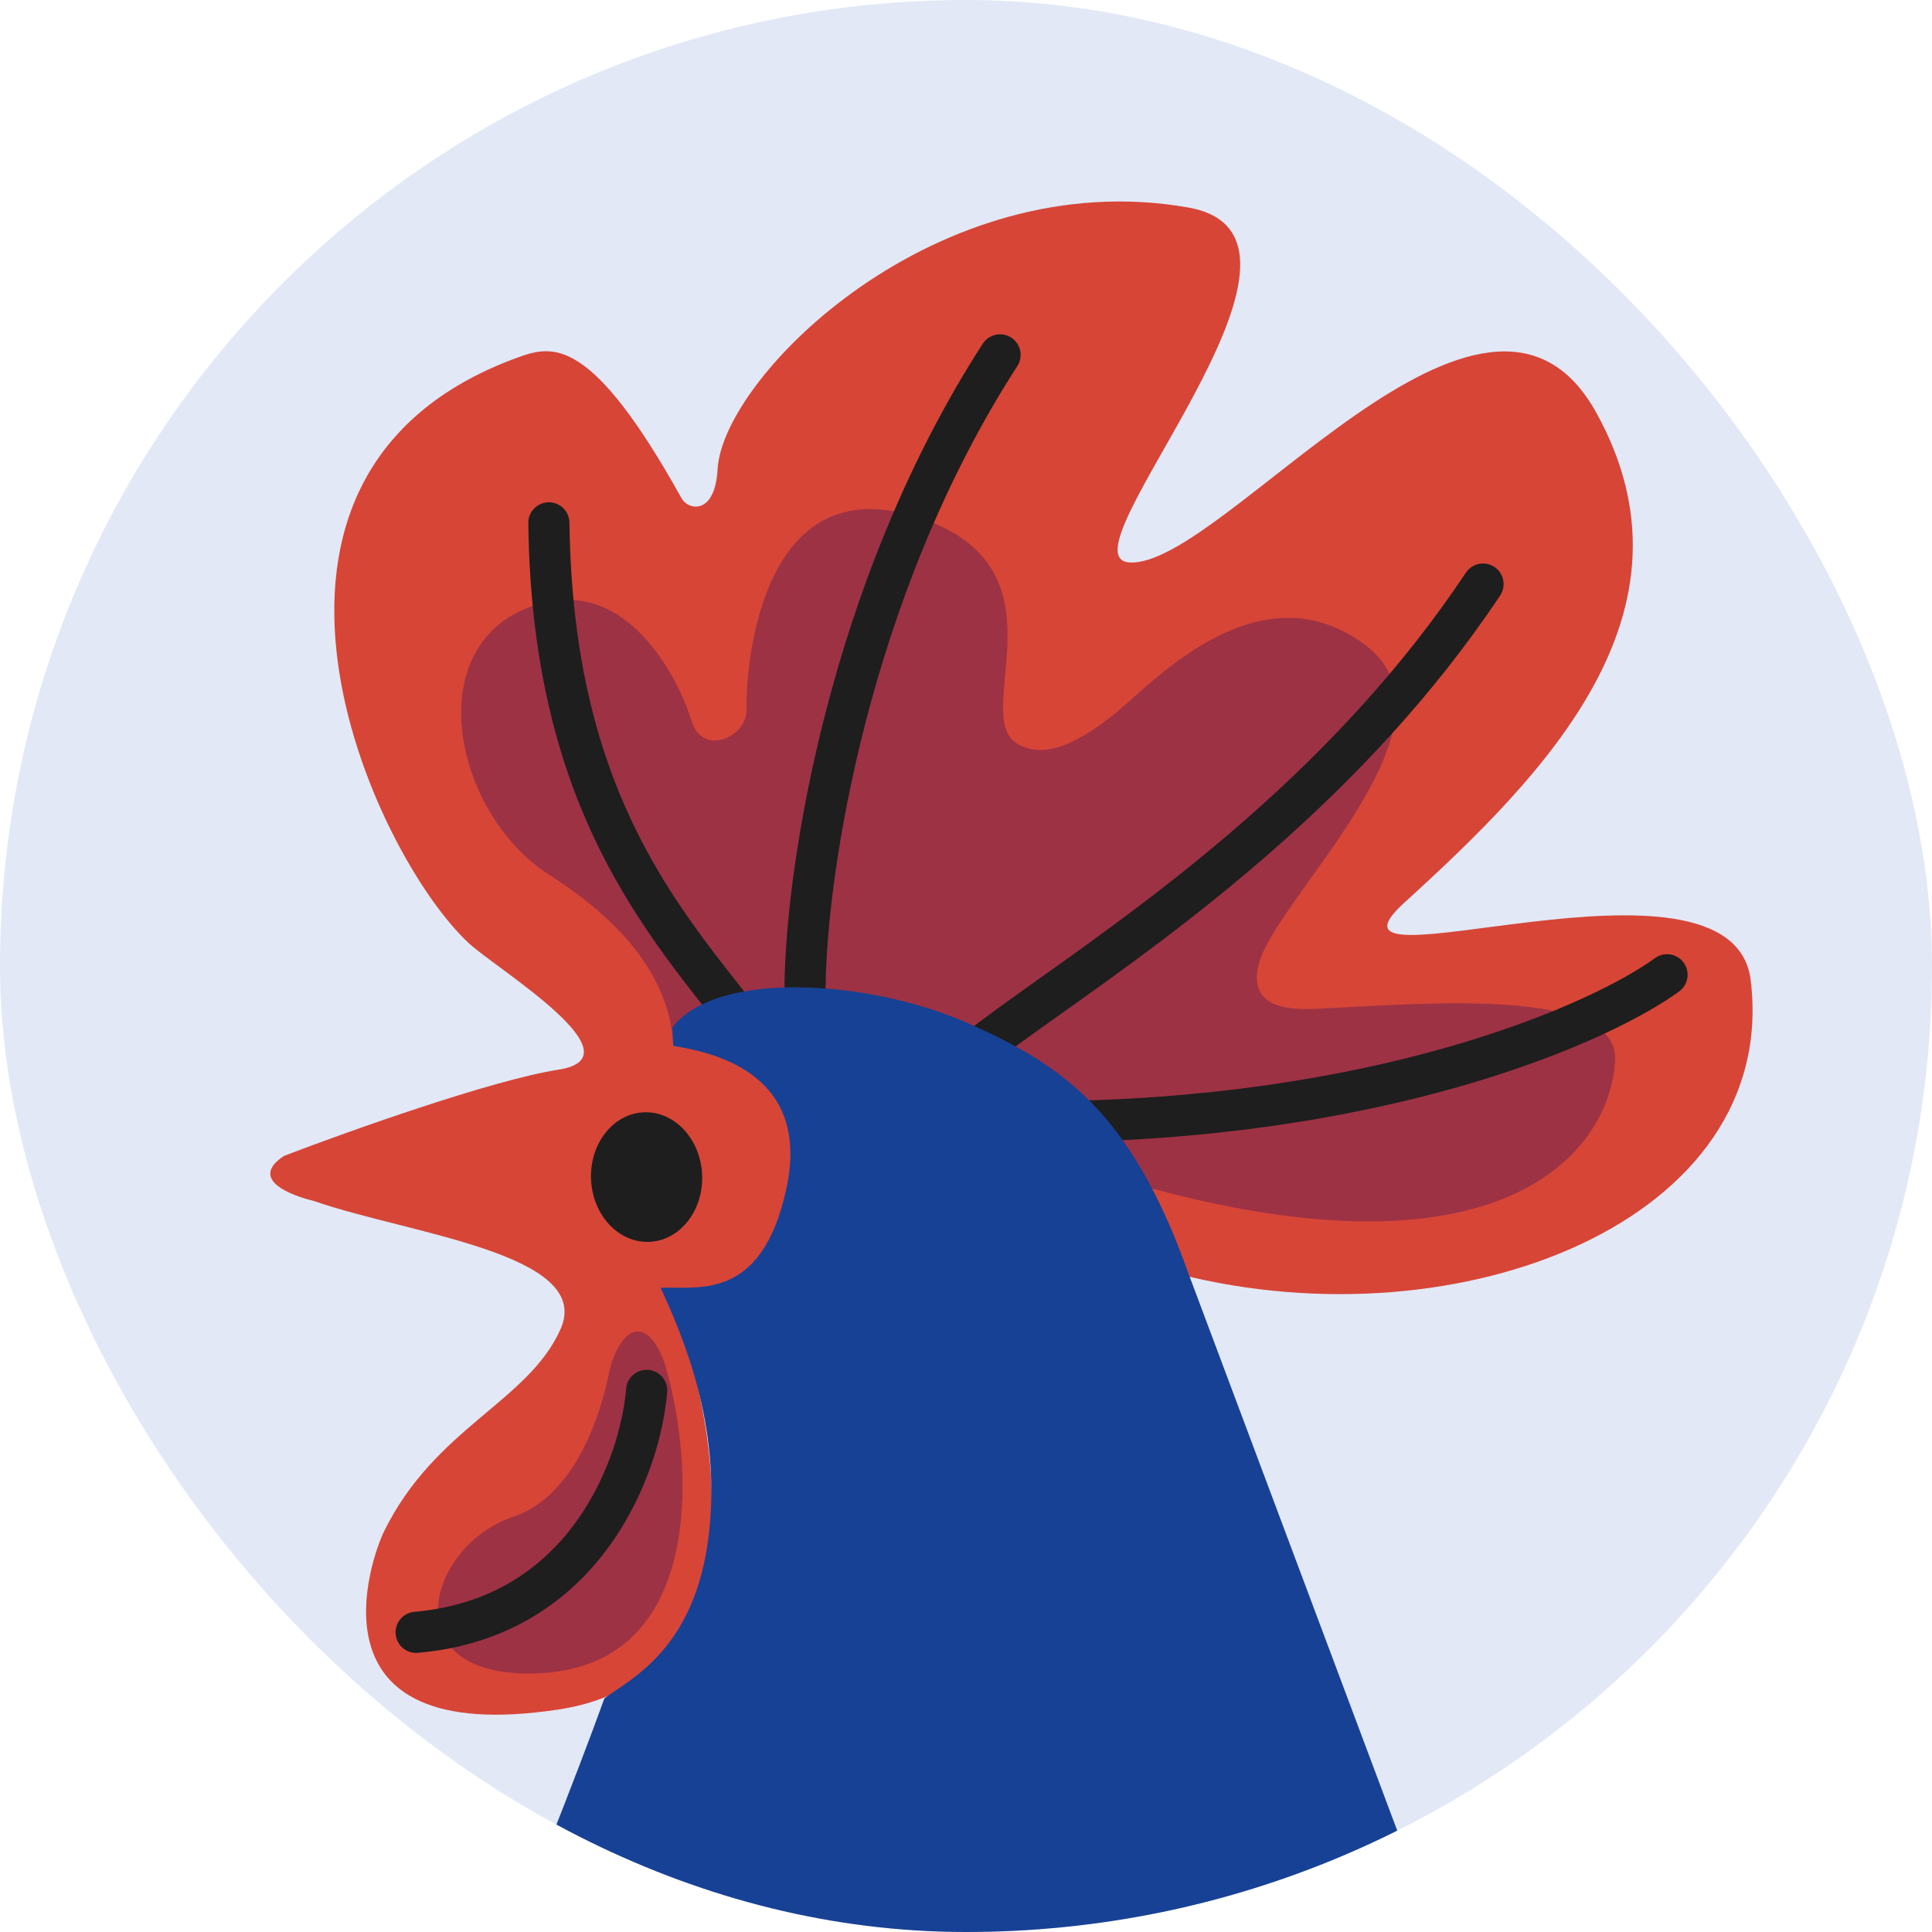
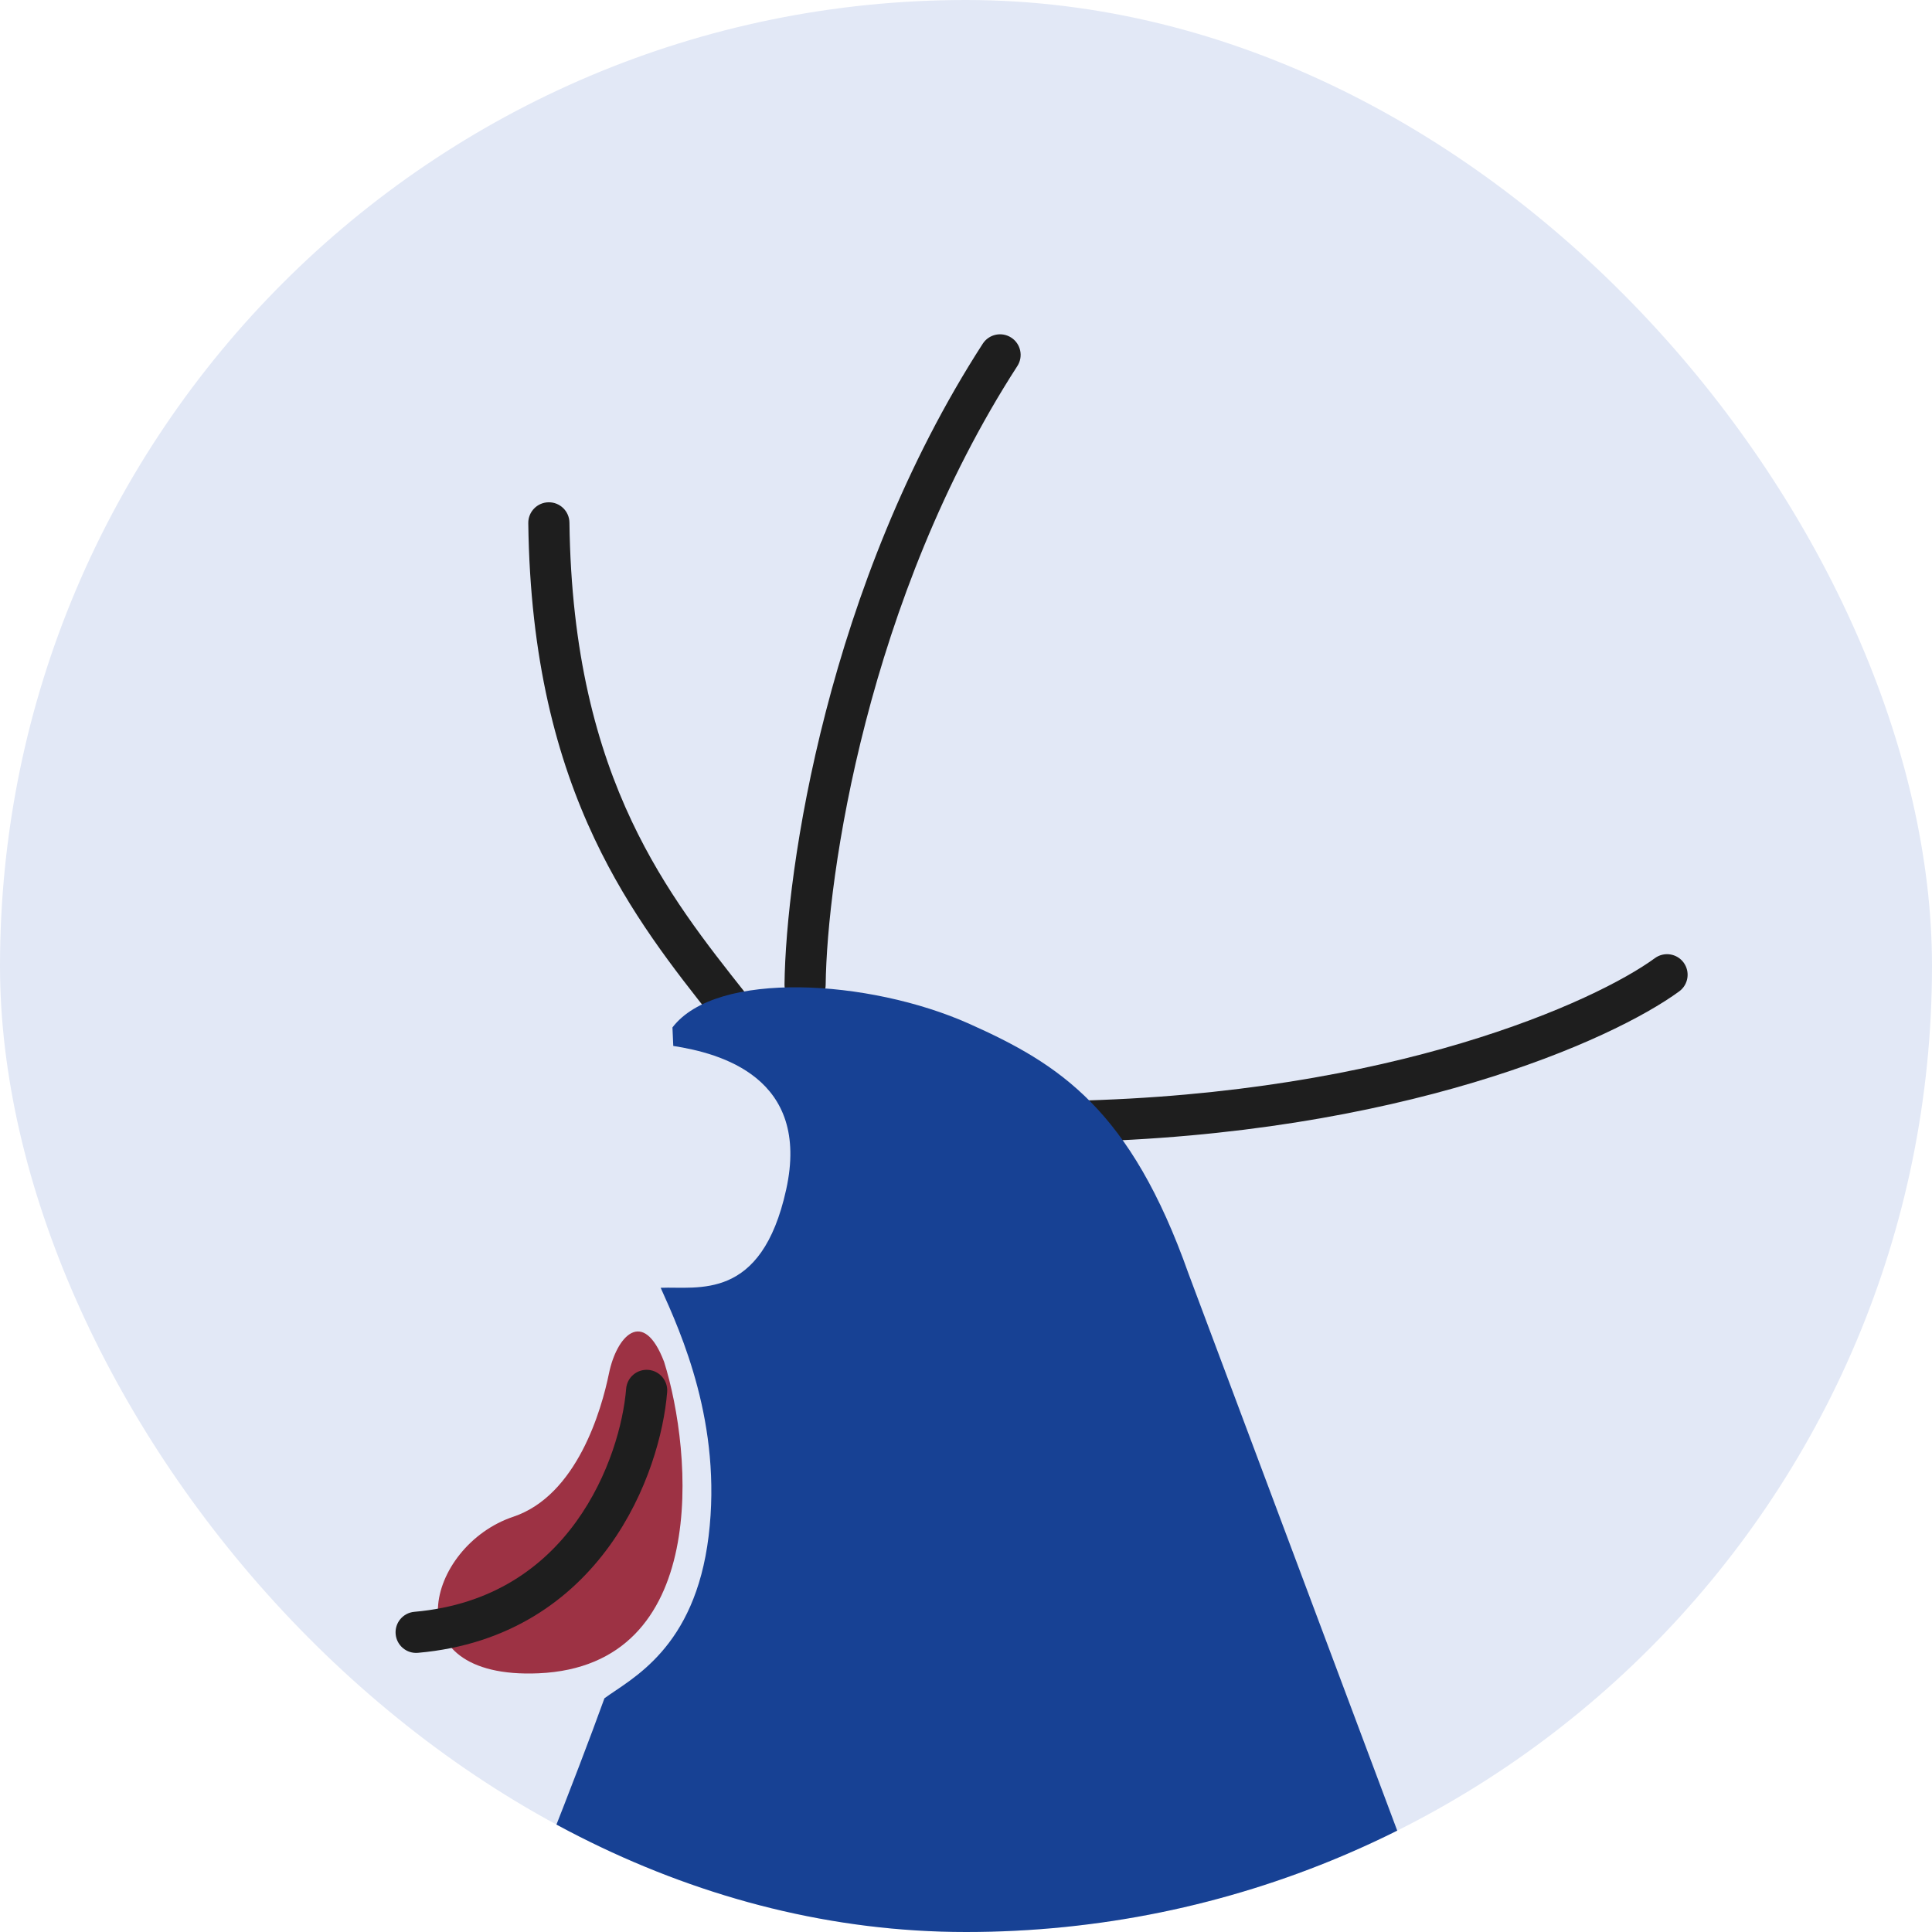
<svg xmlns="http://www.w3.org/2000/svg" width="66" height="66" viewBox="0 0 66 66" fill="none">
  <g clip-path="url(#clip0_327_1179)">
    <rect width="66" height="66" rx="33" fill="#E2E8F6" />
-     <path d="M19.076 36.542C16.811 36.894 11.883 38.652 9.702 39.487C8.47 40.301 9.972 40.847 10.719 41.026C13.936 42.152 20.301 42.824 19.148 45.408C18.038 47.894 14.86 48.764 13.115 52.325C12.721 53.129 10.272 59.735 19.083 58.399C26.132 57.33 24.565 48.55 22.9 44.294C23.968 44.563 26.318 44.207 27.174 40.622C28.031 37.036 24.854 35.866 23.159 35.729C23.389 35.212 23.209 34.46 23.089 34.148C25.866 32.443 33.551 34.324 36.274 38.639C38.453 42.092 39.859 43.339 40.29 43.532C49.9 45.962 60.799 41.683 59.807 33.49C59.187 28.376 44.314 34.169 47.97 30.841C52.795 26.449 58.304 20.885 54.522 14.081C50.739 7.278 41.766 19.392 38.591 19.214C36.051 19.072 46.341 8.104 40.594 7.089C31.997 5.57 24.692 12.854 24.514 16.029C24.424 17.617 23.508 17.424 23.29 17.033C20.195 11.467 18.883 11.778 17.693 12.21C6.779 16.173 12.736 29.216 16.037 32.24C16.999 33.121 21.908 36.101 19.076 36.542Z" fill="#D74537" />
    <path d="M18.401 57.162C24.268 56.905 23.668 49.645 22.686 46.52C21.971 44.651 21.064 45.641 20.803 46.919C20.55 48.16 19.713 51.085 17.533 51.815C14.576 52.804 13.341 57.383 18.401 57.162Z" fill="#9D3244" />
-     <path d="M18.785 29.902C21.392 31.562 22.903 33.518 23 35.731C26.221 34.07 31.495 34.409 33.447 35.591C34.998 36.283 38.049 39.401 38.728 40.428C51.238 43.998 54.997 39.403 55.175 36.227C55.317 33.687 48.438 34.305 45.593 34.43C44.644 34.471 42.566 34.752 42.994 32.96C43.53 30.719 50.236 24.723 46.634 22.03C43.031 19.337 39.403 23.297 38.18 24.301C36.957 25.305 35.72 25.993 34.744 25.402C33.097 24.405 36.694 19.297 31.236 17.636C25.778 15.974 25.464 23.274 25.505 24.223C25.547 25.171 23.994 25.873 23.622 24.622C23.251 23.371 21.437 19.457 18.067 20.747C14.328 22.178 15.527 27.828 18.785 29.902Z" fill="#9D3244" />
    <path fill-rule="evenodd" clip-rule="evenodd" d="M18.741 17.159C19.13 17.154 19.448 17.465 19.453 17.854C19.51 22.318 20.39 25.531 21.582 28.054C22.714 30.449 24.136 32.245 25.487 33.951C25.566 34.051 25.645 34.151 25.724 34.251C25.965 34.556 25.913 34.998 25.608 35.239C25.304 35.48 24.861 35.428 24.621 35.123C24.538 35.018 24.454 34.912 24.369 34.805C23.027 33.111 21.513 31.2 20.311 28.655C19.027 25.939 18.106 22.525 18.047 17.871C18.042 17.483 18.353 17.164 18.741 17.159Z" fill="#1E1E1E" />
    <path fill-rule="evenodd" clip-rule="evenodd" d="M34.545 11.533C34.871 11.743 34.965 12.179 34.754 12.505C29.624 20.448 28.25 29.936 28.206 33.648C28.202 34.036 27.883 34.347 27.495 34.343C27.107 34.338 26.796 34.02 26.8 33.631C26.846 29.737 28.26 19.968 33.572 11.742C33.783 11.416 34.218 11.322 34.545 11.533Z" fill="#1E1E1E" />
-     <path fill-rule="evenodd" clip-rule="evenodd" d="M51.052 19.368C50.728 19.152 50.292 19.24 50.077 19.563C45.653 26.207 39.586 30.526 35.538 33.407C34.491 34.152 33.58 34.801 32.866 35.369C32.563 35.611 32.513 36.053 32.755 36.357C32.996 36.661 33.439 36.711 33.743 36.469C34.392 35.952 35.25 35.342 36.252 34.63C40.284 31.765 46.658 27.235 51.247 20.343C51.462 20.019 51.375 19.583 51.052 19.368Z" fill="#1E1E1E" />
    <path fill-rule="evenodd" clip-rule="evenodd" d="M57.516 32.884C57.745 33.198 57.677 33.638 57.364 33.867C55.072 35.544 47.84 38.776 36.592 39.013C36.204 39.022 35.883 38.713 35.874 38.325C35.866 37.937 36.174 37.615 36.563 37.607C47.596 37.375 54.528 34.2 56.533 32.732C56.847 32.503 57.287 32.571 57.516 32.884Z" fill="#1E1E1E" />
    <path fill-rule="evenodd" clip-rule="evenodd" d="M22.147 46.797C22.534 46.828 22.823 47.168 22.791 47.555C22.68 48.933 22.128 51 20.824 52.805C19.504 54.633 17.411 56.189 14.277 56.463C13.891 56.497 13.55 56.211 13.516 55.824C13.482 55.437 13.768 55.096 14.155 55.062C16.828 54.828 18.57 53.524 19.684 51.982C20.814 50.418 21.296 48.607 21.39 47.441C21.421 47.054 21.76 46.766 22.147 46.797Z" fill="#1E1E1E" />
    <path d="M12.064 78.982C13.705 75.483 18.672 63.487 20.649 58.015C21.571 57.34 23.739 56.319 24.208 52.474C24.674 48.653 23.273 45.55 22.571 43.996L22.569 43.993C23.834 43.938 26.012 44.476 26.857 40.637C27.703 36.799 24.595 35.978 23 35.731L22.972 35.099C24.47 33.132 29.701 33.453 33.104 34.971C36.205 36.356 38.617 37.898 40.605 43.52L50.649 70.323C52.397 74.045 50.886 74.293 48.988 75.779C46.844 77.457 44.794 74.062 43.283 75.712C42.05 77.058 42.317 77.76 43.38 77.925C45.649 79.093 46.02 80.344 44.839 82.296C43.128 85.123 42.461 85.887 40.936 87.221C39.715 88.288 37.861 86.933 37.086 86.122C36.866 85.921 36.242 85.652 35.505 86.192C34.769 86.731 34.852 88.119 35.287 88.416C37.573 89.98 37.729 91.16 37.335 91.811C36.442 93.118 34.648 95.542 32.196 97.424C29.131 99.775 27.783 97.934 27.453 97.632C27.123 97.329 26.244 95.468 24.869 96.476C22.721 98.05 24.018 98.73 24.678 99.335C25.338 99.94 26.672 101.465 23.305 104.147C20.611 106.292 19.608 106.526 16.665 104.438C9.716 99.505 8.878 85.774 12.064 78.982Z" fill="#174194" />
    <path d="M86.373 97.584C89.327 84.023 85.5 77.665 81.651 76.567C78.764 75.743 76.576 76.427 72.964 80.749C66.643 88.312 62.491 87.543 61.227 87.599C59.962 87.654 58.725 88.34 51.947 85.471C50.024 84.657 49.088 85.28 48.785 85.61L45.185 90.2C44.677 90.645 43.512 92.491 45.393 94.943C46.039 95.231 47.618 96.556 46.177 98.393C44.376 100.69 43.305 97.883 41.654 96.374C40.334 95.166 36.762 100.39 35.25 102.04C33.436 104.02 33.464 104.652 34.124 105.257C34.784 105.861 36.797 108.417 35.569 109.314C34.955 109.761 34.347 110.317 33.356 109.41C31.377 107.599 30.921 104.447 25.767 109.743C23.866 111.697 24.009 112.988 25.329 114.197C33.607 122.387 36.233 124.49 49.857 124.527C63.48 124.563 82.681 114.535 86.373 97.584Z" fill="#174194" />
-     <ellipse cx="22.088" cy="40.211" rx="1.899" ry="2.215" transform="rotate(-2.509 22.088 40.211)" fill="#1E1E1E" />
  </g>
  <defs>
    <clipPath id="clip0_327_1179">
      <rect width="66" height="66" rx="33" fill="white" />
    </clipPath>
  </defs>
</svg>